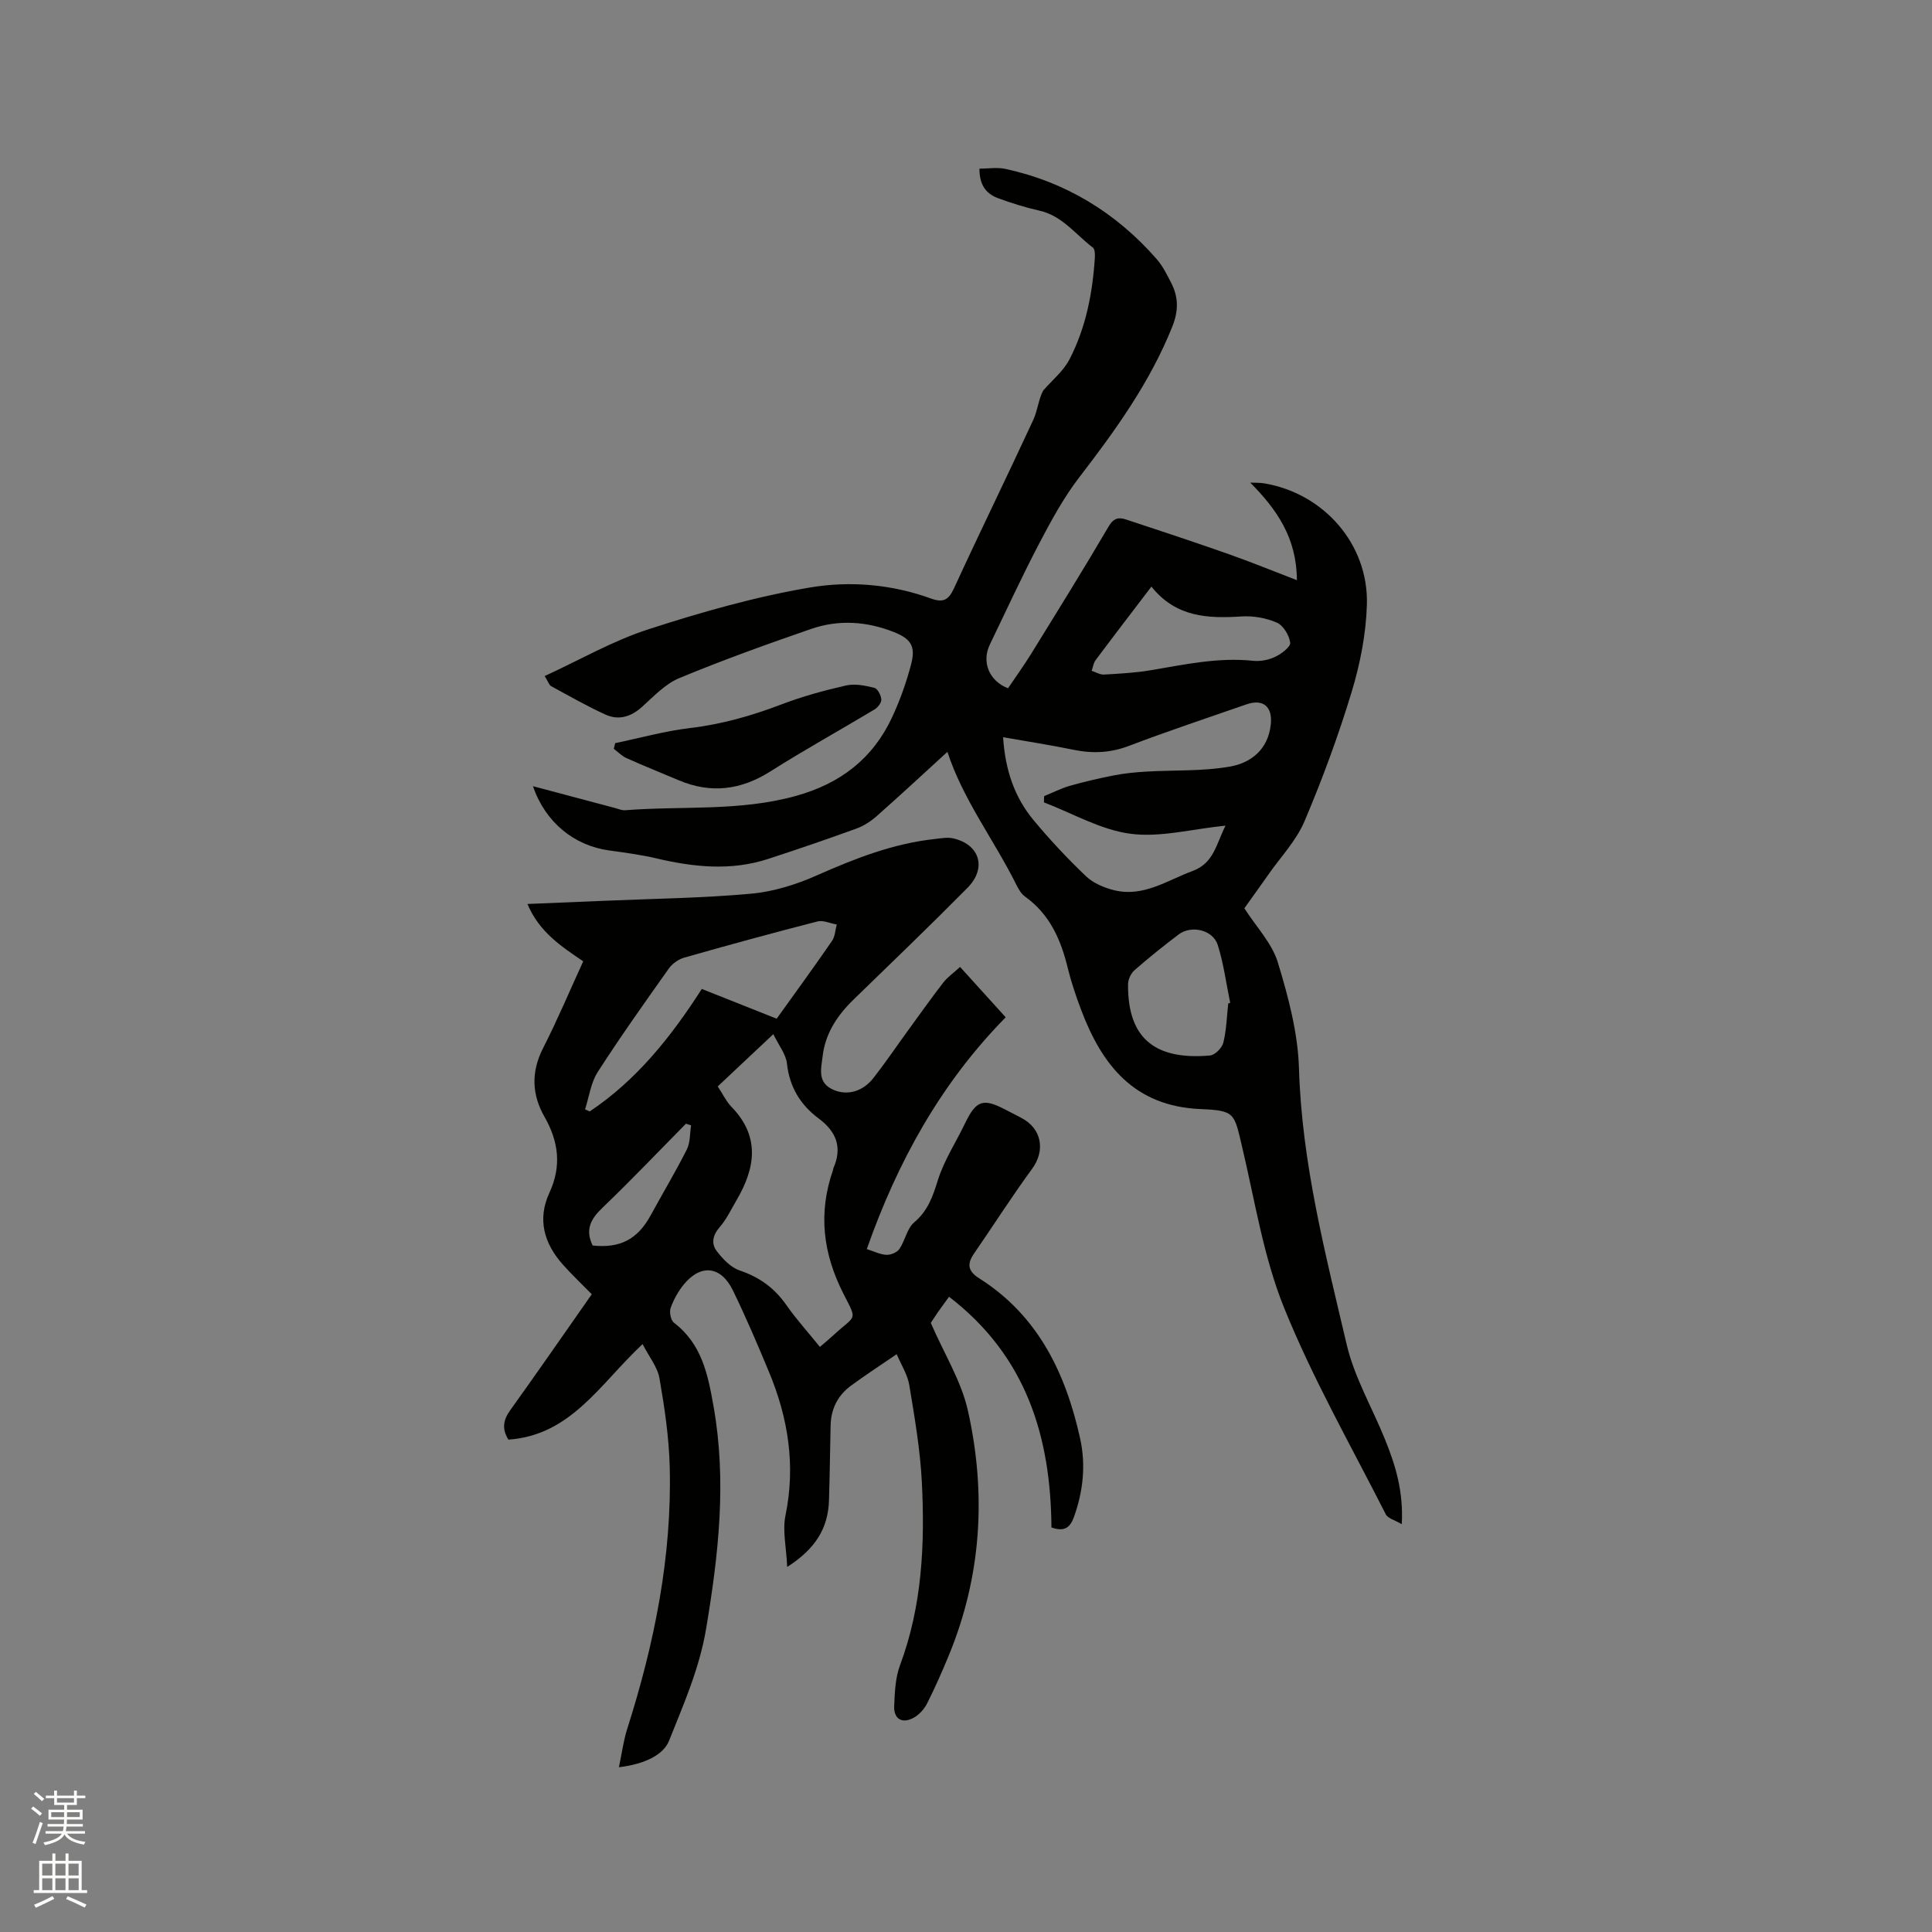
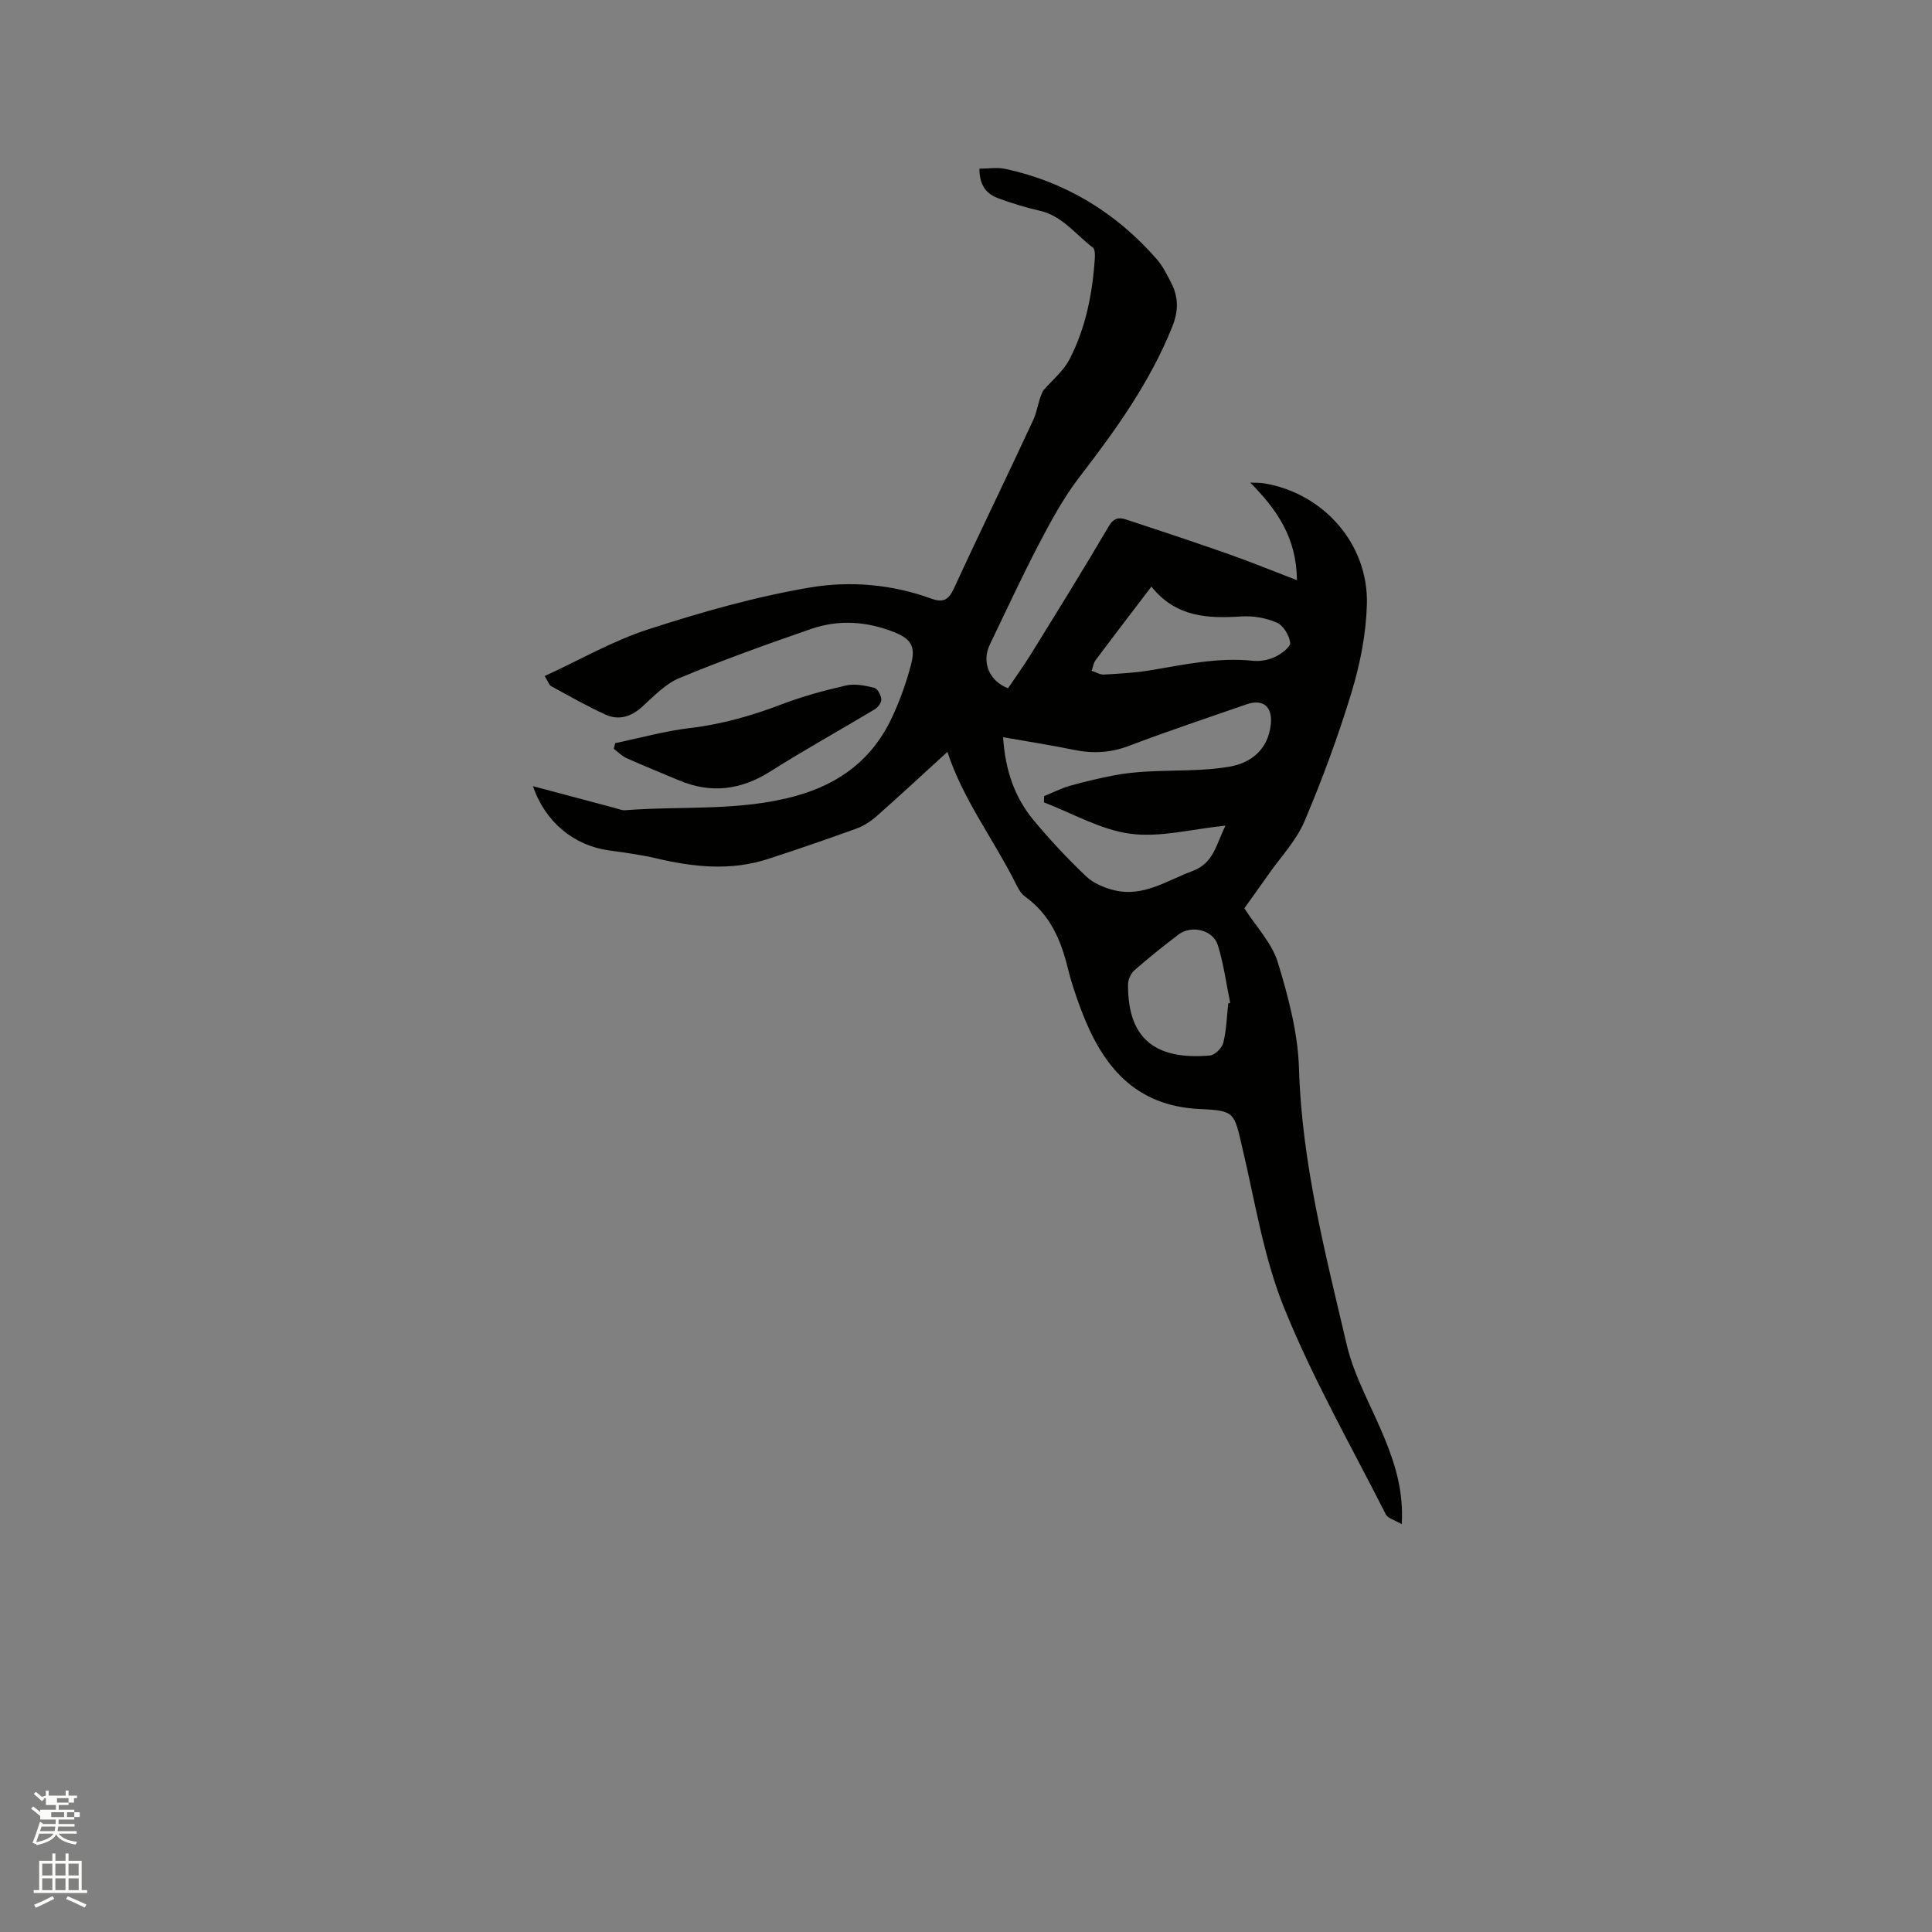
<svg xmlns="http://www.w3.org/2000/svg" enable-background="new 0 0 400 400" viewBox="0 0 400 400">
  <rect x="0" y="0" width="400" height="400" fill="#808080" stroke="none" />
-   <path d="m6.44 374.46.42-.45c.65.47 1.27.95 1.85 1.44l-.45.49c-.65-.56-1.25-1.06-1.82-1.48m.93 7.33-.63-.26c.55-1.36 1.05-2.8 1.52-4.33.19.1.38.19.59.27-.46 1.29-.95 2.73-1.48 4.32m-.38-10.38.44-.42c.43.34 1.01.82 1.74 1.44l-.49.49c-.53-.51-1.09-1.01-1.69-1.51m2.5.35h1.72v-1.04h.59v1.04h3.52v-1.04h.59v1.04h1.75v.53h-1.75v1.42h-2.03v.97h3.22v2.03h-3.24c0 .35-.01.66-.03.93h3.32v.53h-3.37c-.03.27-.08.58-.15.94h3.96v.53h-3.71c.67.92 1.93 1.48 3.79 1.68-.13.24-.23.44-.29.59-2.13-.38-3.48-1.08-4.04-2.12-.43.97-1.77 1.72-4.03 2.23-.09-.19-.2-.37-.33-.55 2.1-.42 3.37-1.03 3.81-1.83h-3.36v-.53h3.58c.08-.29.13-.61.16-.94h-3.33v-.53h3.39c.02-.27.04-.58.04-.93h-3.23v-2.03h3.25v-.97h-2.07v-1.42h-1.73zm1.12 3.44v1h2.65c.01-.3.02-.44.01-.4v-.25-.35zm1.19-2h3.52v-.91h-3.52zm4.71 2h-2.63v.59c0 .15-.01.28-.01.4h2.64z" fill="#fbfcfa" />
+   <path d="m6.44 374.46.42-.45c.65.47 1.27.95 1.85 1.44l-.45.49c-.65-.56-1.25-1.06-1.82-1.48m.93 7.33-.63-.26c.55-1.36 1.05-2.8 1.52-4.33.19.1.38.19.59.27-.46 1.29-.95 2.73-1.48 4.32m-.38-10.38.44-.42c.43.34 1.01.82 1.74 1.44l-.49.49c-.53-.51-1.09-1.01-1.69-1.51m2.5.35v-1.04h.59v1.04h3.52v-1.04h.59v1.04h1.75v.53h-1.75v1.42h-2.03v.97h3.22v2.03h-3.24c0 .35-.01.66-.03.93h3.32v.53h-3.37c-.03.27-.08.58-.15.94h3.96v.53h-3.71c.67.92 1.93 1.48 3.79 1.68-.13.24-.23.44-.29.59-2.13-.38-3.48-1.08-4.04-2.12-.43.97-1.77 1.72-4.03 2.23-.09-.19-.2-.37-.33-.55 2.1-.42 3.37-1.03 3.81-1.83h-3.36v-.53h3.58c.08-.29.13-.61.16-.94h-3.33v-.53h3.39c.02-.27.04-.58.04-.93h-3.23v-2.03h3.25v-.97h-2.07v-1.42h-1.73zm1.12 3.44v1h2.65c.01-.3.02-.44.01-.4v-.25-.35zm1.19-2h3.52v-.91h-3.52zm4.71 2h-2.63v.59c0 .15-.01.28-.01.4h2.64z" fill="#fbfcfa" />
  <path d="m13.56 383.74h.63v1.52h2.72v6.07h1.13v.6h-11.06v-.6h1.13v-6.07h2.73v-1.52h.63v1.52h2.1v-1.52zm-2.69 8.83.38.56c-1.24.63-2.53 1.25-3.85 1.85-.1-.21-.21-.42-.34-.63 1.36-.55 2.63-1.15 3.81-1.78m-2.13-4.27h2.1v-2.45h-2.1zm0 3.04h2.1v-2.46h-2.1zm2.72-3.04h2.1v-2.45h-2.1zm0 3.04h2.1v-2.46h-2.1zm6.07 3.6c-1.41-.71-2.7-1.3-3.86-1.78l.35-.56c1.45.62 2.75 1.19 3.88 1.72zm-1.25-9.09h-2.1v2.45h2.1zm-2.09 5.49h2.1v-2.46h-2.1z" fill="#fbfcfa" />
  <g fill="#010100">
    <path d="m196.3 155.53c-4.92 4.49-9.8 9.03-14.79 13.44-1.22 1.08-2.69 2.03-4.2 2.58-6.06 2.2-12.17 4.29-18.3 6.29-7.71 2.51-15.42 1.69-23.15-.13-3.19-.75-6.46-1.18-9.71-1.63-7.33-1-13.26-5.86-15.81-13.31 5.77 1.53 11.36 3.03 16.96 4.51.71.19 1.45.53 2.16.47 11.78-.93 23.69.28 35.35-2.97 9.23-2.57 15.92-7.74 19.91-16.32 1.64-3.53 2.96-7.26 3.94-11.02.95-3.68-.12-5.2-3.57-6.57-5.62-2.23-11.42-2.63-17.11-.67-9.19 3.17-18.36 6.47-27.33 10.19-2.91 1.2-5.3 3.78-7.72 5.96-2.31 2.07-4.85 2.84-7.59 1.59-3.84-1.75-7.52-3.86-11.24-5.88-.39-.21-.56-.85-1.33-2.09 7.26-3.34 14.1-7.29 21.44-9.67 10.95-3.55 22.13-6.74 33.45-8.66 8.25-1.4 16.93-.69 25.07 2.27 2.53.92 3.65.35 4.79-2.12 5.35-11.64 10.99-23.14 16.37-34.77.95-2.04 1.14-4.44 2.09-6.16 1.84-2.13 4.16-4 5.43-6.43 3.41-6.57 4.8-13.75 5.27-21.11.04-.69.01-1.74-.41-2.06-3.58-2.7-6.32-6.59-11.08-7.65-2.88-.65-5.73-1.54-8.5-2.56-2.33-.85-3.91-2.5-3.91-6.13 1.81 0 3.67-.32 5.38.05 12.52 2.72 22.94 9.08 31.35 18.71 1.23 1.41 2.09 3.18 2.96 4.86 1.53 2.96 1.56 5.79.24 9.09-4.63 11.56-11.77 21.46-19.28 31.22-3.25 4.23-5.83 9.01-8.32 13.76-3.58 6.84-6.81 13.87-10.17 20.83-1.73 3.58-.21 7.51 3.76 9.06 1.59-2.36 3.32-4.75 4.86-7.25 5.39-8.73 10.81-17.44 15.99-26.28 1.03-1.76 2.12-1.9 3.57-1.42 7.12 2.34 14.23 4.7 21.3 7.19 4.55 1.6 9.03 3.44 14.09 5.38-.05-8.77-4.13-14.62-9.66-20.2.98.05 1.98-.01 2.94.16 12.28 2.08 21.56 12.58 21.21 25.06-.17 6.06-1.38 12.25-3.14 18.07-2.76 9.1-6.06 18.07-9.78 26.83-1.7 4.01-4.92 7.37-7.47 11.02-1.7 2.42-3.43 4.82-4.98 6.99 2.48 3.87 5.72 7.23 6.93 11.2 2.17 7.12 4.16 14.59 4.38 21.96.58 19.57 5.46 38.32 9.87 57.13 1.59 6.8 5.29 13.11 7.94 19.67 2.15 5.31 3.85 10.74 3.47 17.56-1.44-.86-2.88-1.2-3.31-2.05-7.18-14.16-15.09-28.03-21.03-42.7-4.29-10.58-6.06-22.19-8.72-33.4-1.65-6.98-1.44-7.49-8.61-7.8-13.75-.58-20.44-9.13-24.77-20.69-1.04-2.77-2-5.6-2.7-8.47-1.43-5.9-3.73-11.18-8.88-14.85-.73-.52-1.27-1.43-1.69-2.26-4.62-9.37-11.15-17.75-14.4-27.82-.09-.27-.3-.5-.45-.75.2.26.42.5.64.75zm11.38-2.9c.45 6.98 2.45 12.54 6.34 17.21 3.38 4.07 7.02 7.95 10.85 11.6 1.49 1.42 3.7 2.34 5.75 2.86 6.07 1.52 11-2.02 16.31-3.98 4.37-1.61 4.87-5.55 6.8-9.38-7.03.71-13.53 2.49-19.69 1.68-6.15-.81-11.96-4.23-17.91-6.5.02-.43.03-.86.05-1.29 1.79-.73 3.52-1.63 5.37-2.15 3.04-.86 6.14-1.58 9.25-2.18 2.15-.41 4.35-.62 6.53-.75 5.78-.34 11.67-.04 17.33-1.04 4.34-.77 7.88-3.52 8.44-8.69.4-3.68-1.53-5.41-5.07-4.18-8.1 2.82-16.24 5.52-24.25 8.57-3.85 1.47-7.54 1.64-11.49.83-4.73-.98-9.51-1.71-14.61-2.61zm46.61 55.14c.14-.05.27-.1.41-.15-.83-3.99-1.35-8.08-2.57-11.95-.99-3.16-5.46-4.2-8.12-2.19-3.12 2.36-6.17 4.81-9.11 7.38-.75.65-1.34 1.92-1.35 2.91-.11 11.77 6.18 15.69 16.97 14.76 1.02-.09 2.48-1.56 2.75-2.63.66-2.63.72-5.41 1.02-8.13zm-15.9-86.32c-4.16 5.46-7.89 10.31-11.55 15.22-.45.6-.56 1.47-.82 2.21.85.28 1.72.83 2.56.78 3.26-.19 6.55-.36 9.77-.91 6.98-1.18 13.9-2.69 21.07-1.94 1.5.16 3.23-.17 4.6-.82 1.28-.61 3.21-2.07 3.1-2.93-.2-1.53-1.42-3.56-2.76-4.15-2.22-.97-4.89-1.44-7.32-1.28-6.97.44-13.57.19-18.65-6.18z" />
-     <path d="m185.65 280.37c-3.42 2.34-6.52 4.35-9.49 6.54-2.71 2-4.11 4.78-4.19 8.19-.11 5.19-.18 10.39-.34 15.58-.18 5.72-2.81 10.01-8.65 13.74-.18-4.09-1-7.51-.36-10.63 2.14-10.39.57-20.23-3.44-29.82-2.36-5.66-4.76-11.31-7.45-16.82-2.47-5.06-6.64-5.5-10.15-1.22-1.18 1.44-2.13 3.16-2.74 4.91-.3.85.05 2.52.71 3.03 5.75 4.39 7.01 10.67 8.18 17.29 2.76 15.53 1.03 30.77-1.55 46.12-1.38 8.19-4.65 15.57-7.66 23.12-1.13 2.84-4.85 4.82-10.38 5.49.6-2.83.93-5.46 1.72-7.94 5.62-17.66 9.28-35.67 8.8-54.28-.16-6.12-1.07-12.25-2.12-18.29-.41-2.37-2.18-4.51-3.5-7.1-8.82 8.24-14.79 18.87-27.78 19.78-1.33-2.12-1.14-3.97.35-6.05 5.68-7.92 11.22-15.93 16.91-24.05-2.01-2.05-4.06-3.99-5.94-6.09-3.93-4.39-5.39-9.4-2.82-14.95 2.54-5.5 1.9-10.57-1.03-15.7-2.63-4.61-2.8-9.3-.29-14.22 2.97-5.82 5.51-11.87 8.31-17.97-4.43-3.02-9.08-5.99-11.55-11.87 5.65-.23 10.9-.44 16.15-.67 10.05-.43 20.14-.55 30.15-1.46 4.64-.42 9.36-1.9 13.64-3.8 7.89-3.5 15.82-6.6 24.46-7.53 1.25-.14 2.58-.4 3.77-.12 5.48 1.27 6.98 6.14 2.95 10.22-7.74 7.83-15.68 15.46-23.58 23.13-3.36 3.26-5.86 6.98-6.42 11.73-.32 2.67-1.19 5.56 2.36 7.03 2.72 1.13 5.9.37 8.14-2.48 2.48-3.17 4.74-6.51 7.1-9.76 2.43-3.34 4.82-6.71 7.34-9.98.88-1.14 2.12-2 3.51-3.28 3.21 3.55 6.24 6.89 9.45 10.43-13.46 13.68-22.41 29.94-28.76 47.99 1.46.46 2.74 1.12 4.06 1.19.9.04 2.21-.5 2.7-1.22 1.18-1.74 1.56-4.24 3.05-5.5 2.85-2.41 3.85-5.36 4.91-8.75 1.28-4.09 3.72-7.8 5.6-11.71 2.3-4.78 3.71-5.3 8.27-2.94 1.13.58 2.25 1.17 3.38 1.75 4.28 2.22 5.04 6.76 2.25 10.57-4.19 5.72-8 11.7-12.02 17.54-1.47 2.14-1.3 3.62 1.07 5.12 12.21 7.72 17.91 19.66 20.9 33.17 1.21 5.47.63 10.93-1.29 16.27-.81 2.24-2 3.06-4.65 2.15-.14-18.67-5.12-35.43-21.2-47.77-1.05 1.45-1.72 2.35-2.36 3.27-.66.96-1.28 1.94-1.42 2.15 2.77 6.38 6.31 12.02 7.68 18.13 3.85 17.2 2.84 34.29-3.98 50.78-1.38 3.33-2.83 6.63-4.45 9.84-.58 1.15-1.59 2.3-2.69 2.93-2.43 1.4-4.26.37-4.14-2.37.13-2.83.23-5.82 1.2-8.42 4.6-12.3 5.17-25.07 4.53-37.92-.34-6.73-1.5-13.43-2.6-20.09-.35-2.16-1.67-4.19-2.61-6.41zm-15.9-1.51c1.21-1.04 2.11-1.77 2.95-2.55 4.45-4.13 4.88-2.69 2-8.31-4.36-8.49-5.33-16.87-2.22-25.8.03-.1.01-.22.05-.31 1.91-4.3.65-7.58-3.03-10.32-3.77-2.81-6.04-6.5-6.57-11.37-.21-1.96-1.71-3.78-2.82-6.09-4.28 4.02-7.87 7.39-11.51 10.82 1.07 1.62 1.76 3.11 2.84 4.22 5.99 6.18 4.96 12.67 1.05 19.34-1.12 1.91-2.08 3.98-3.52 5.62s-1.72 3.4-.61 4.87c1.25 1.66 2.94 3.44 4.82 4.07 4.09 1.38 7.2 3.65 9.65 7.18 2.04 2.91 4.46 5.58 6.92 8.63zm-8.95-67.95c3.76-5.24 7.68-10.62 11.46-16.1.64-.92.67-2.26.98-3.4-1.34-.23-2.8-.94-4-.63-9.22 2.36-18.41 4.88-27.56 7.48-1.19.34-2.47 1.23-3.19 2.24-5.02 7.08-10.06 14.17-14.75 21.47-1.42 2.21-1.77 5.12-2.61 7.71.32.14.65.29.97.43 9.71-6.5 16.83-15.43 23.2-25.36 5.11 2.03 10.19 4.04 15.5 6.16zm-38.1 46.96c5.72.61 9.32-1.31 12.02-6.26 2.48-4.55 5.15-9 7.48-13.62.73-1.45.61-3.32.88-5-.35-.11-.71-.23-1.06-.34-5.72 5.79-11.33 11.69-17.2 17.32-2.38 2.27-3.78 4.45-2.12 7.9z" />
    <path d="m127.37 153.86c5.15-1.07 10.25-2.5 15.45-3.12 6.59-.78 12.81-2.55 18.97-4.9 4.33-1.65 8.85-2.89 13.37-3.92 1.84-.42 3.97.02 5.86.49.68.17 1.39 1.54 1.45 2.41.05.67-.74 1.67-1.42 2.07-7.16 4.3-14.48 8.34-21.53 12.81-6.14 3.89-12.34 4.66-19.01 1.84-3.6-1.52-7.23-2.98-10.8-4.58-.97-.44-1.76-1.27-2.63-1.92.1-.4.19-.79.29-1.18z" />
  </g>
</svg>